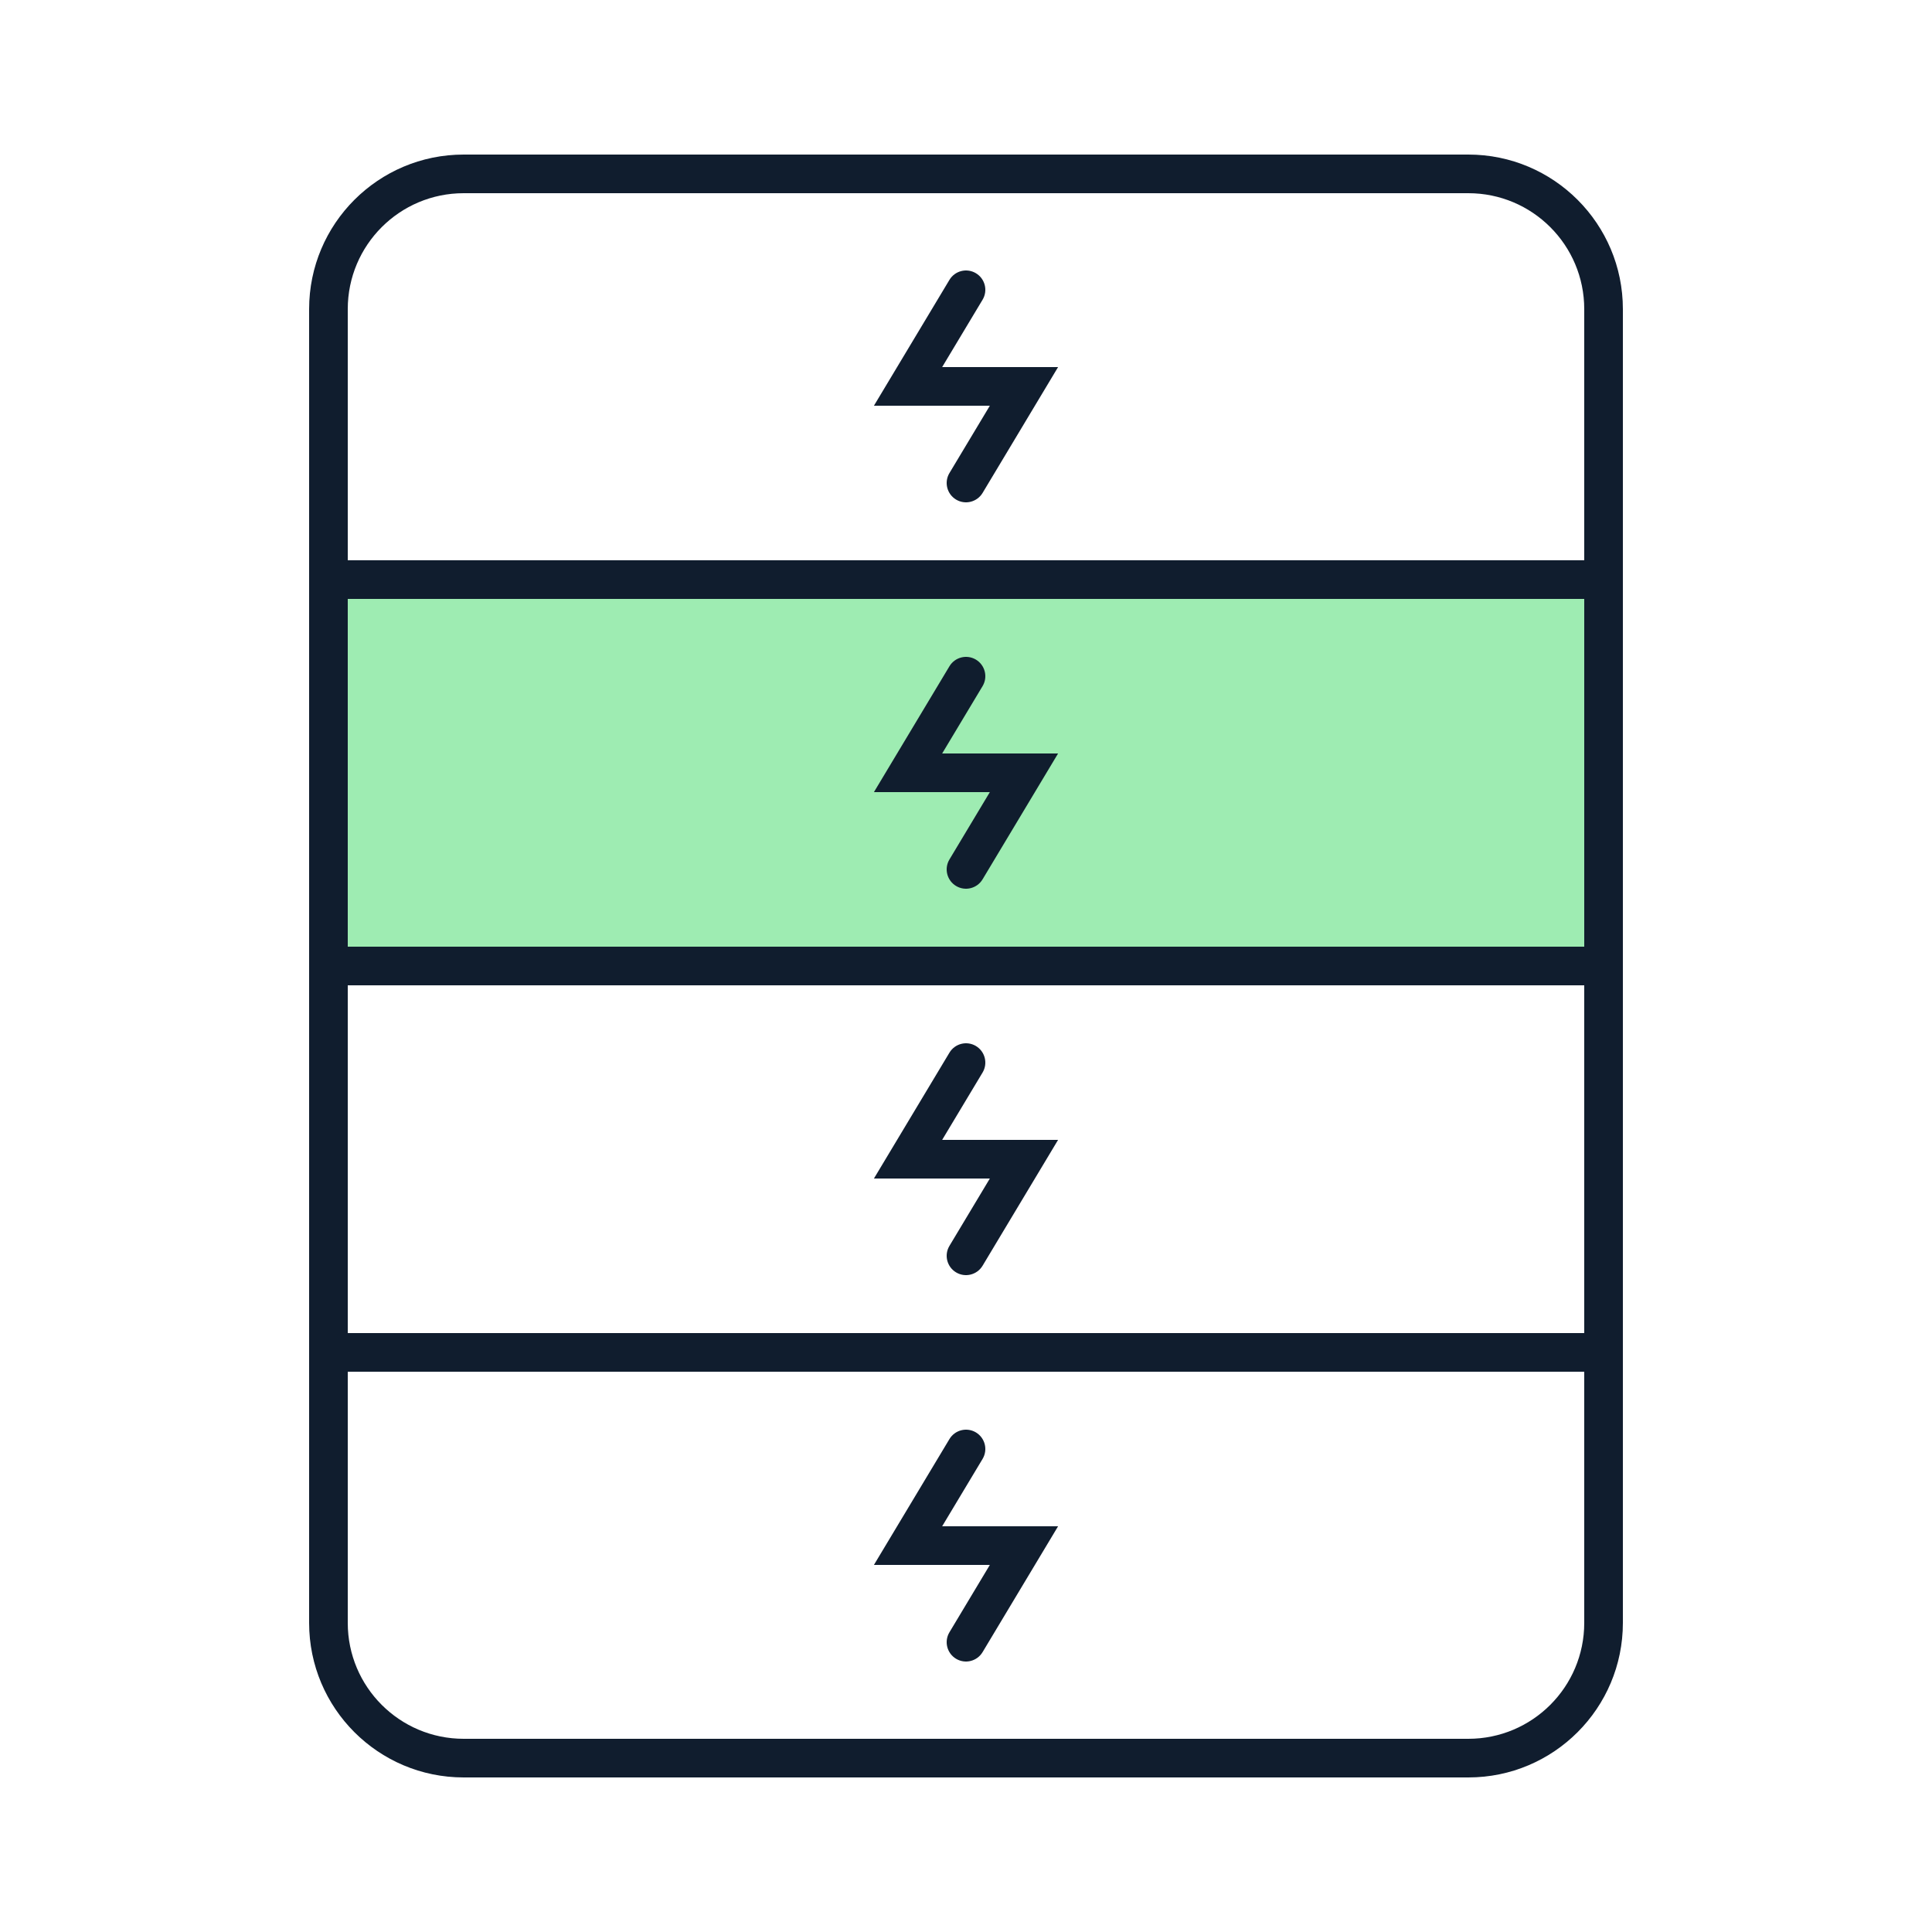
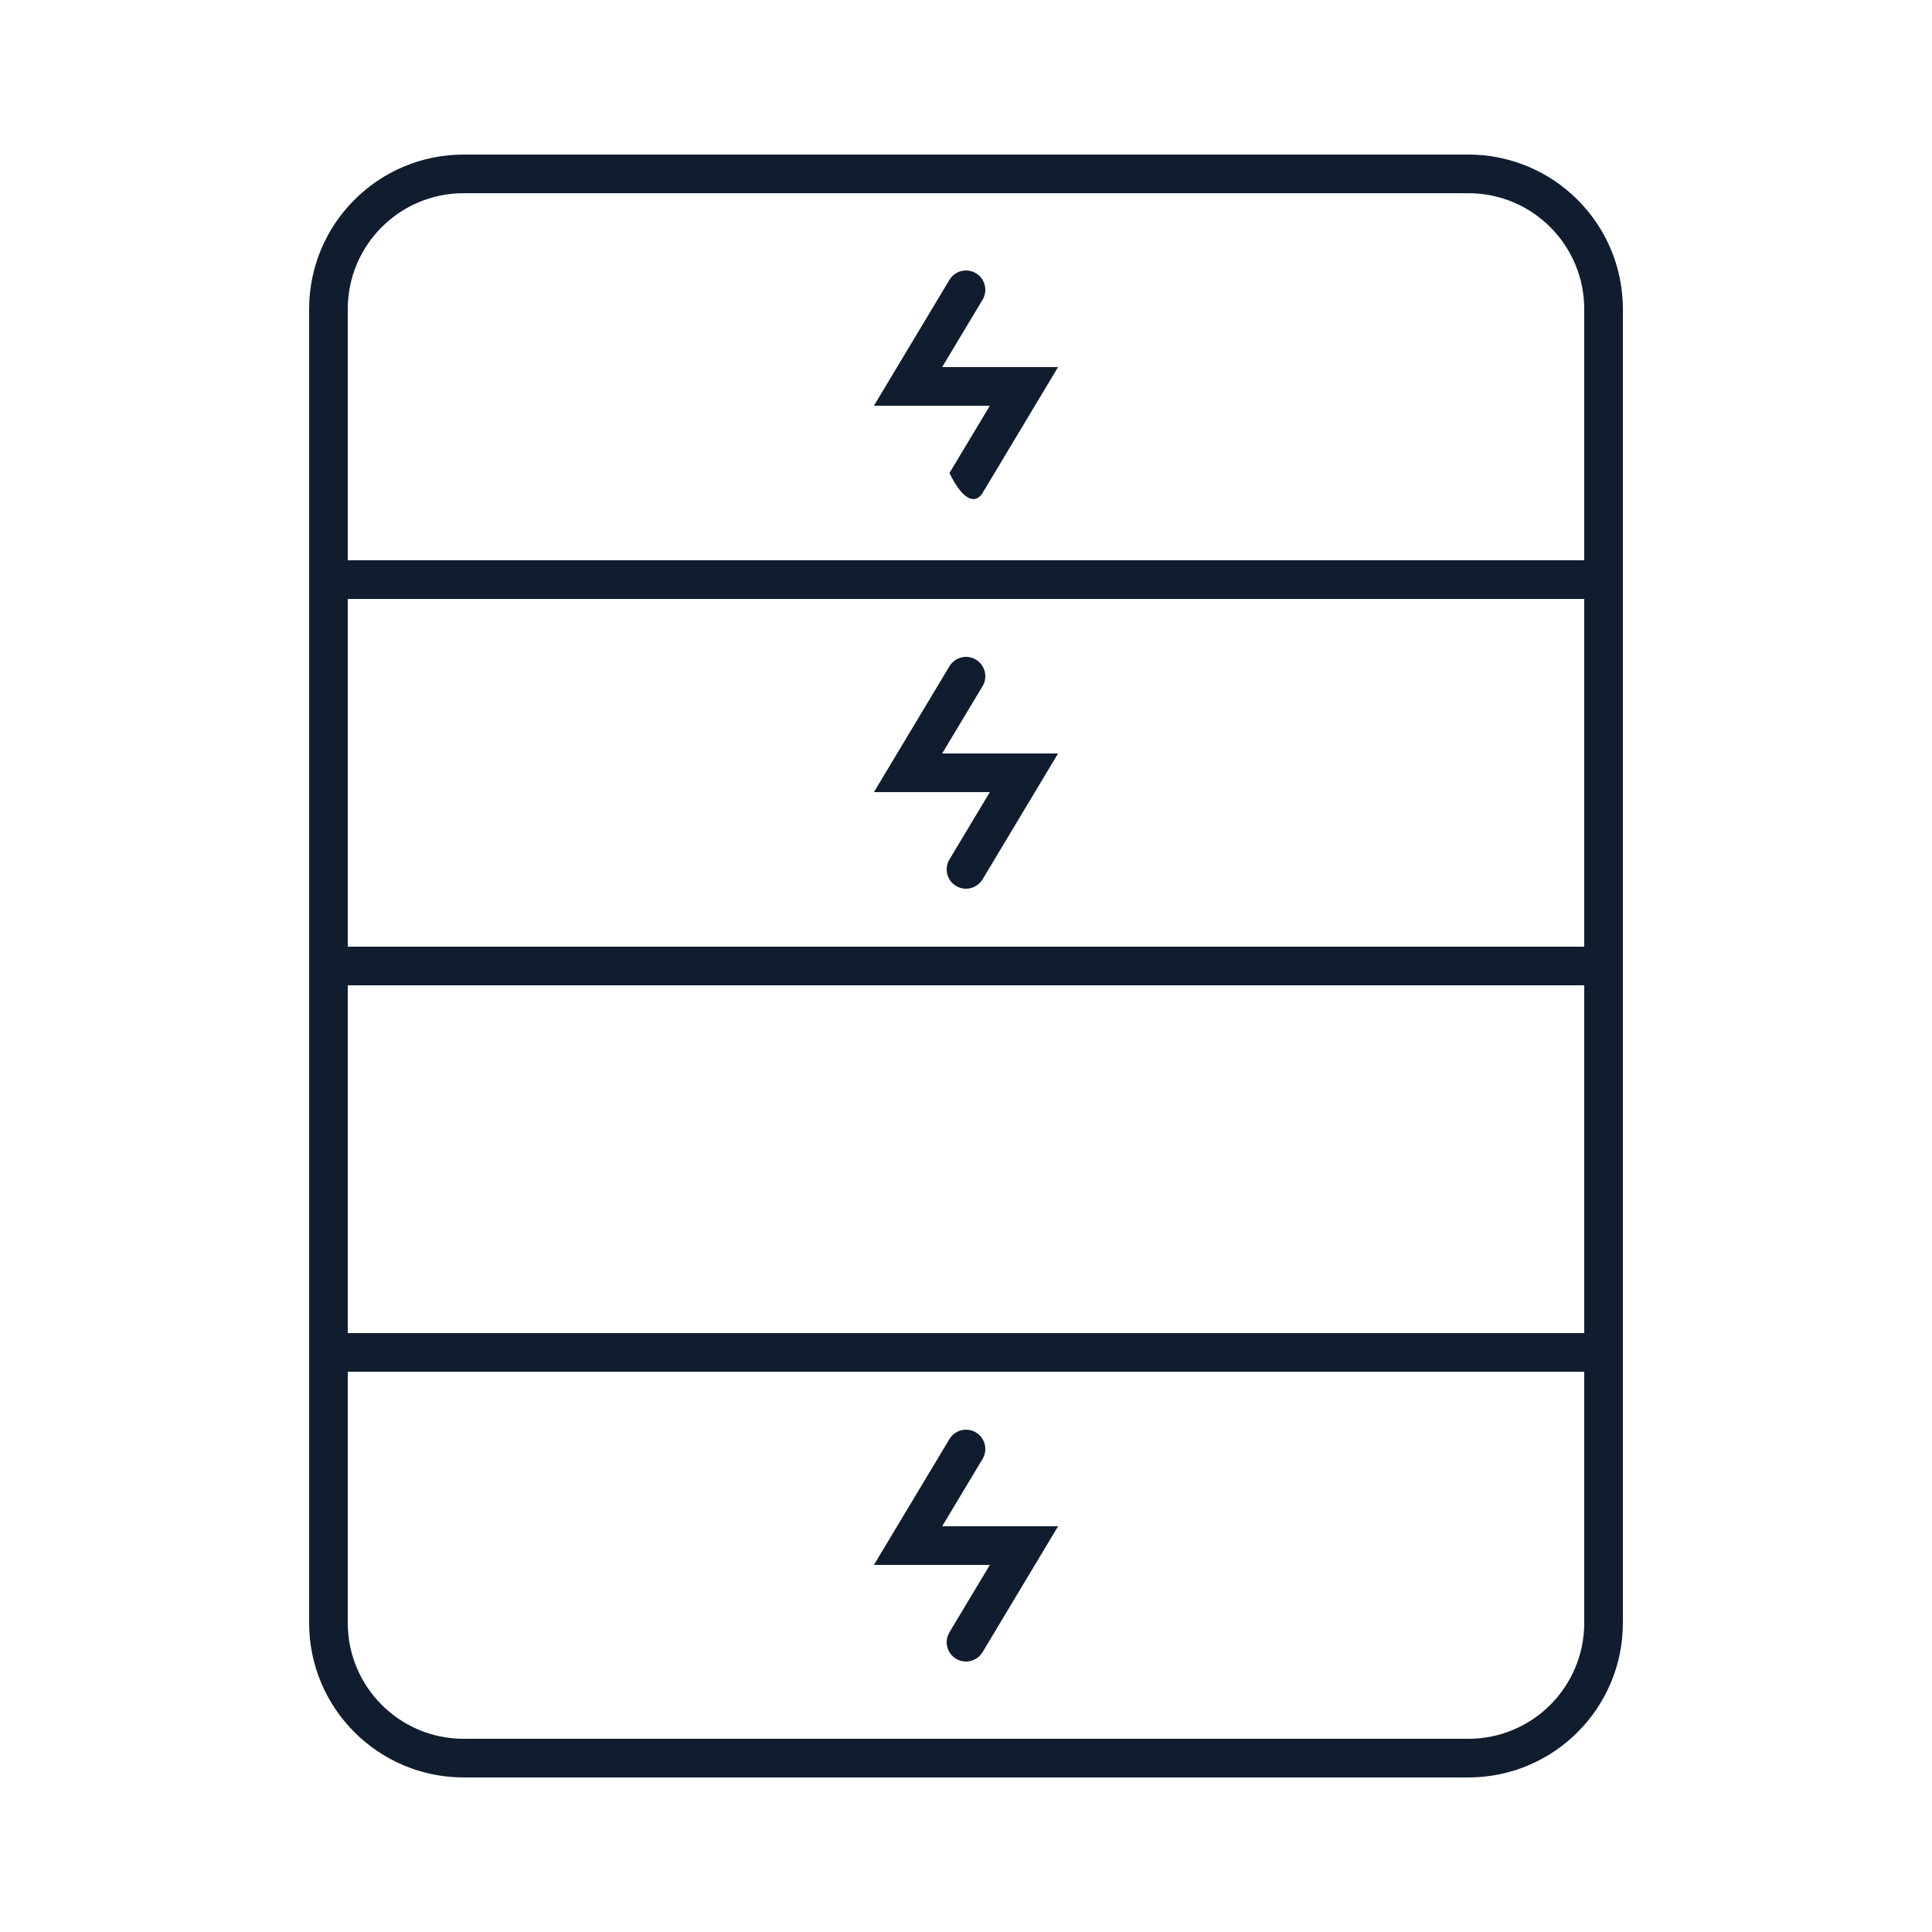
<svg xmlns="http://www.w3.org/2000/svg" width="100" height="100" viewBox="0 0 100 100" fill="none">
-   <rect x="17" y="30" width="66" height="20" fill="#9EECB2" />
-   <path d="M50.858 15.514C51.142 15.041 50.988 14.427 50.515 14.143C50.041 13.858 49.427 14.012 49.143 14.486L45.234 21H51.234L49.143 24.485C48.858 24.959 49.012 25.573 49.486 25.858C49.959 26.142 50.573 25.988 50.858 25.515L54.766 19H48.766L50.858 15.514Z" fill="#101D2E" />
+   <path d="M50.858 15.514C51.142 15.041 50.988 14.427 50.515 14.143C50.041 13.858 49.427 14.012 49.143 14.486L45.234 21H51.234L49.143 24.485C49.959 26.142 50.573 25.988 50.858 25.515L54.766 19H48.766L50.858 15.514Z" fill="#101D2E" />
  <path d="M50.858 35.514C51.142 35.041 50.988 34.427 50.515 34.142C50.041 33.858 49.427 34.012 49.143 34.486L45.234 41H51.234L49.143 44.486C48.858 44.959 49.012 45.573 49.486 45.858C49.959 46.142 50.573 45.988 50.858 45.514L54.766 39H48.766L50.858 35.514Z" fill="#101D2E" />
-   <path d="M50.515 54.142C50.988 54.427 51.142 55.041 50.858 55.514L48.766 59H54.766L50.858 65.514C50.573 65.988 49.959 66.142 49.486 65.858C49.012 65.573 48.858 64.959 49.143 64.486L51.234 61H45.234L49.143 54.486C49.427 54.012 50.041 53.858 50.515 54.142Z" fill="#101D2E" />
  <path d="M50.858 75.514C51.142 75.041 50.988 74.427 50.515 74.142C50.041 73.858 49.427 74.012 49.143 74.486L45.234 81H51.234L49.143 84.486C48.858 84.959 49.012 85.573 49.486 85.858C49.959 86.142 50.573 85.988 50.858 85.514L54.766 79H48.766L50.858 75.514Z" fill="#101D2E" />
  <path fill-rule="evenodd" clip-rule="evenodd" d="M16 16C16 11.582 19.582 8 24 8H76C80.418 8 84 11.582 84 16V84C84 88.418 80.418 92 76 92H24C19.582 92 16 88.418 16 84V16ZM24 10H76C79.314 10 82 12.686 82 16V29H18V16C18 12.686 20.686 10 24 10ZM18 49V31H82V49H18ZM18 51V69H82V51H18ZM82 71H18V84C18 87.314 20.686 90 24 90H76C79.314 90 82 87.314 82 84V71Z" fill="#101D2E" />
</svg>